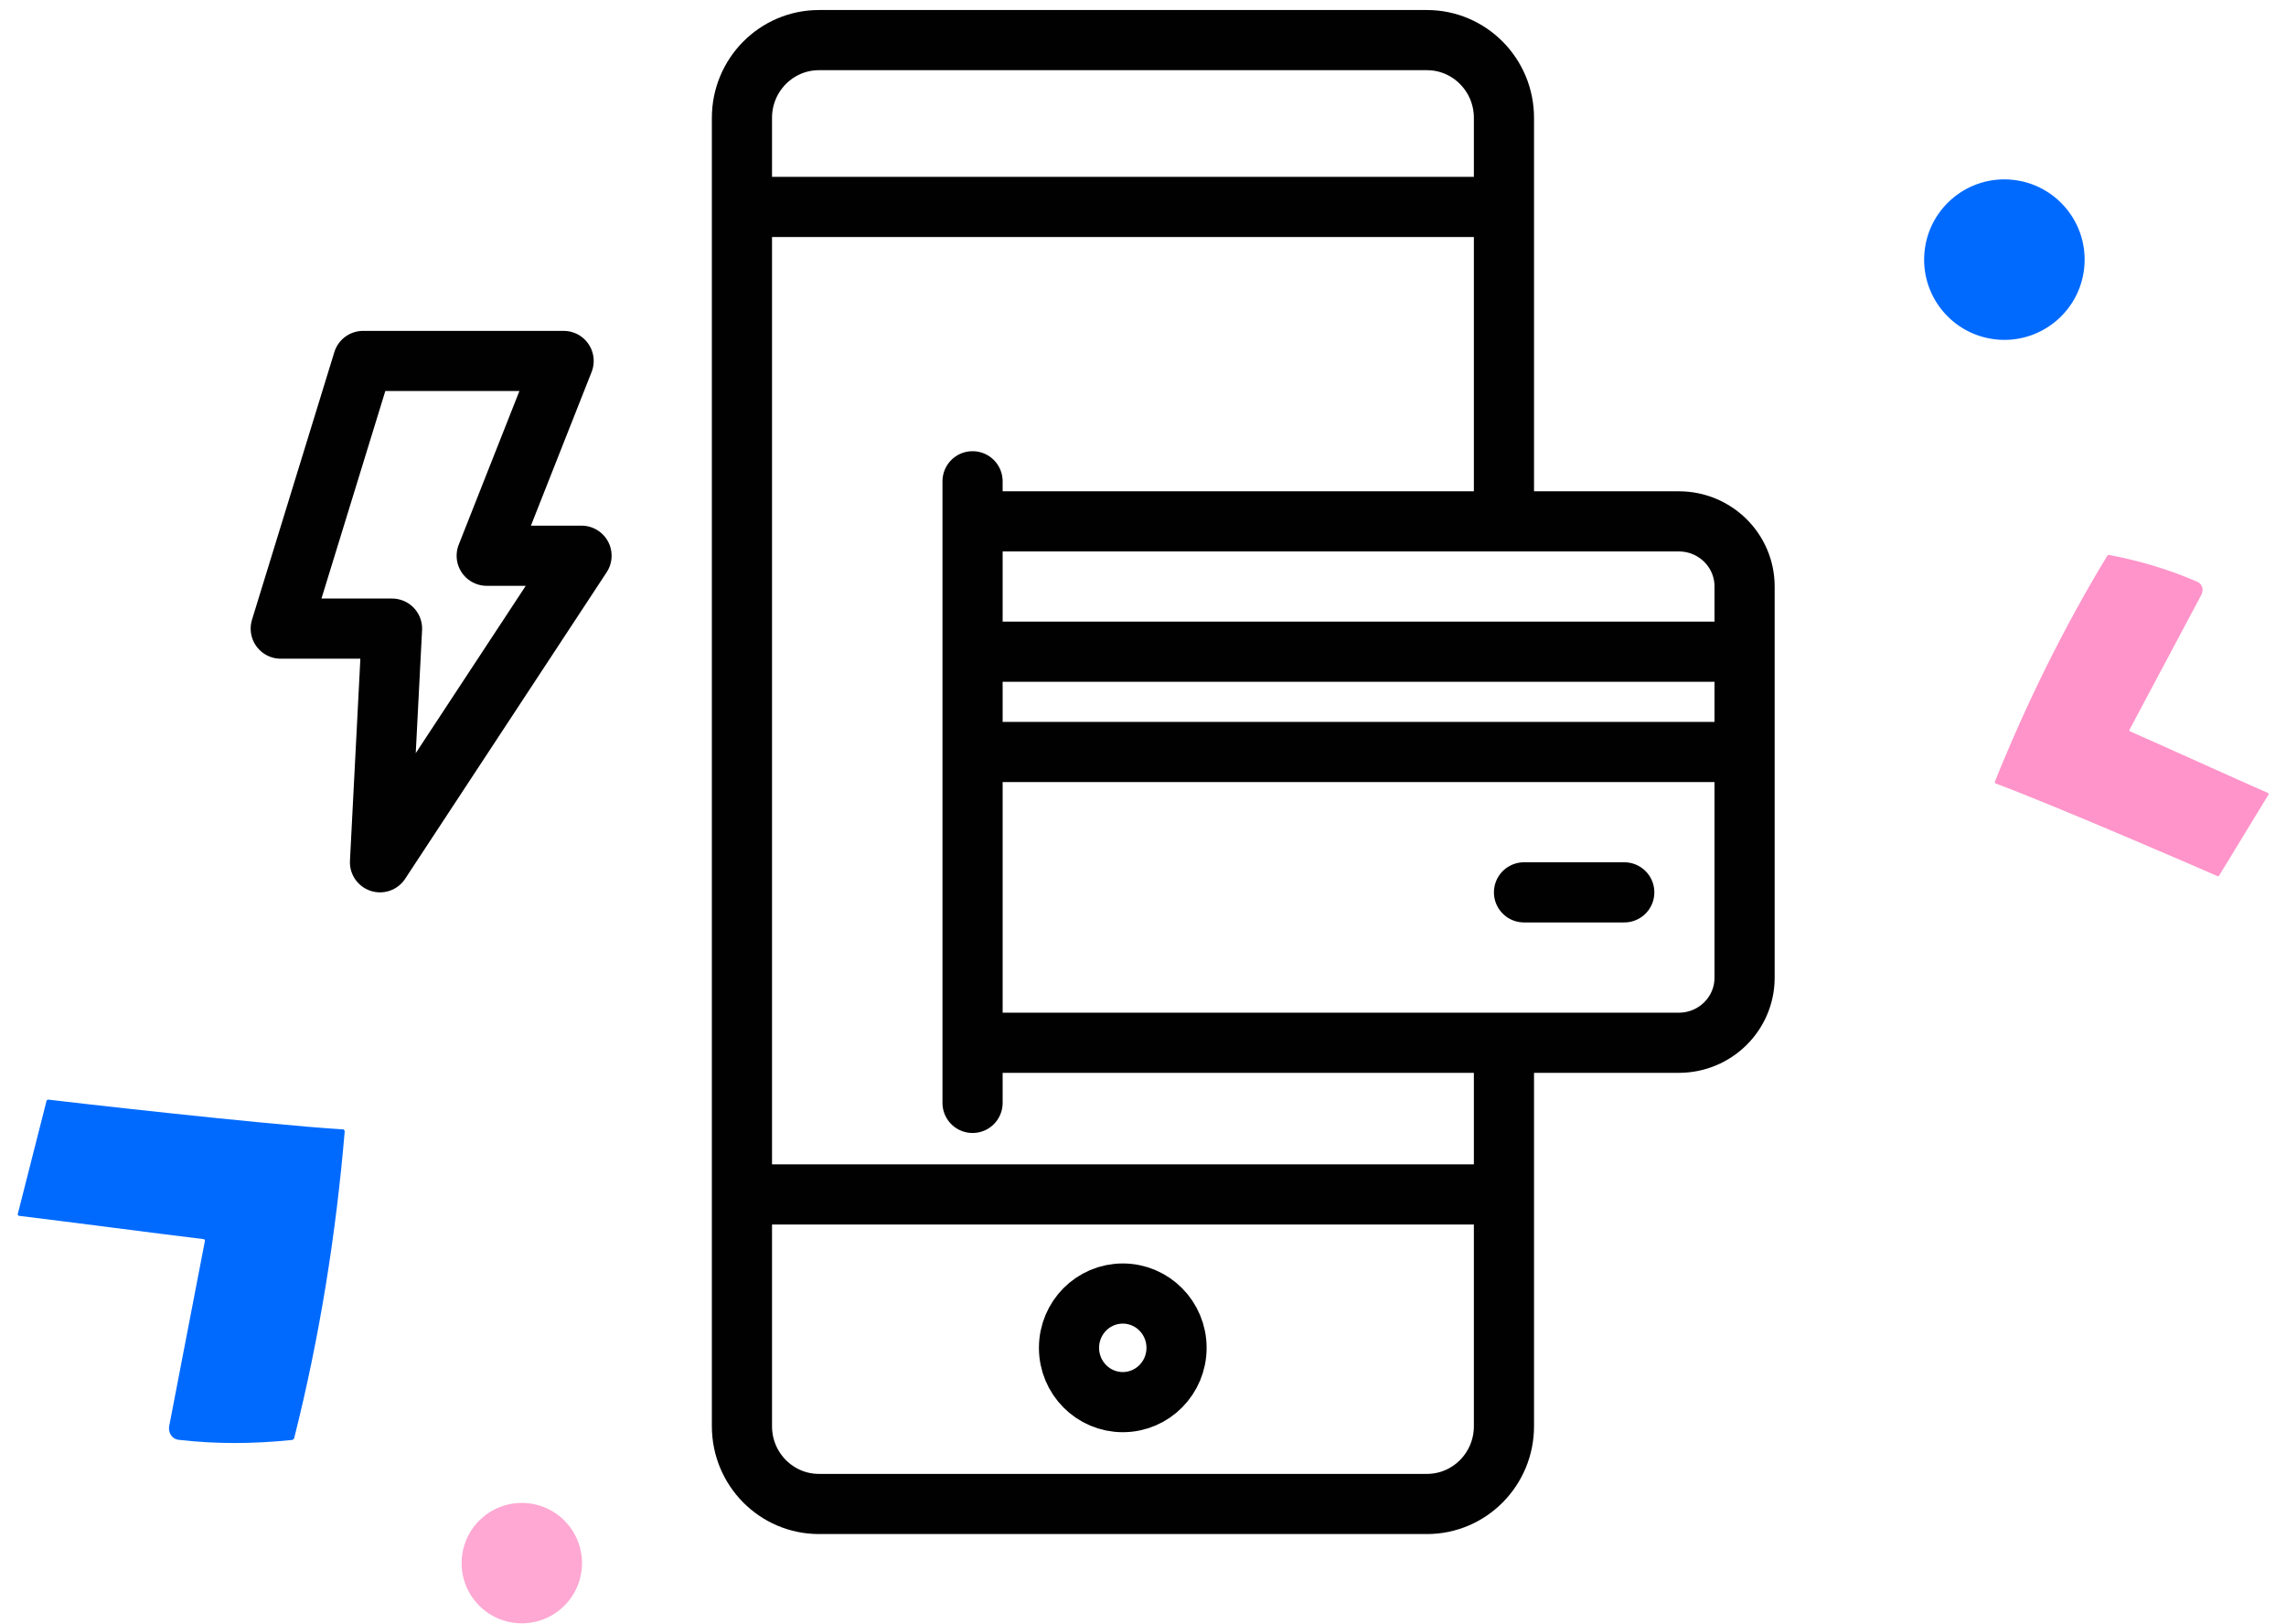
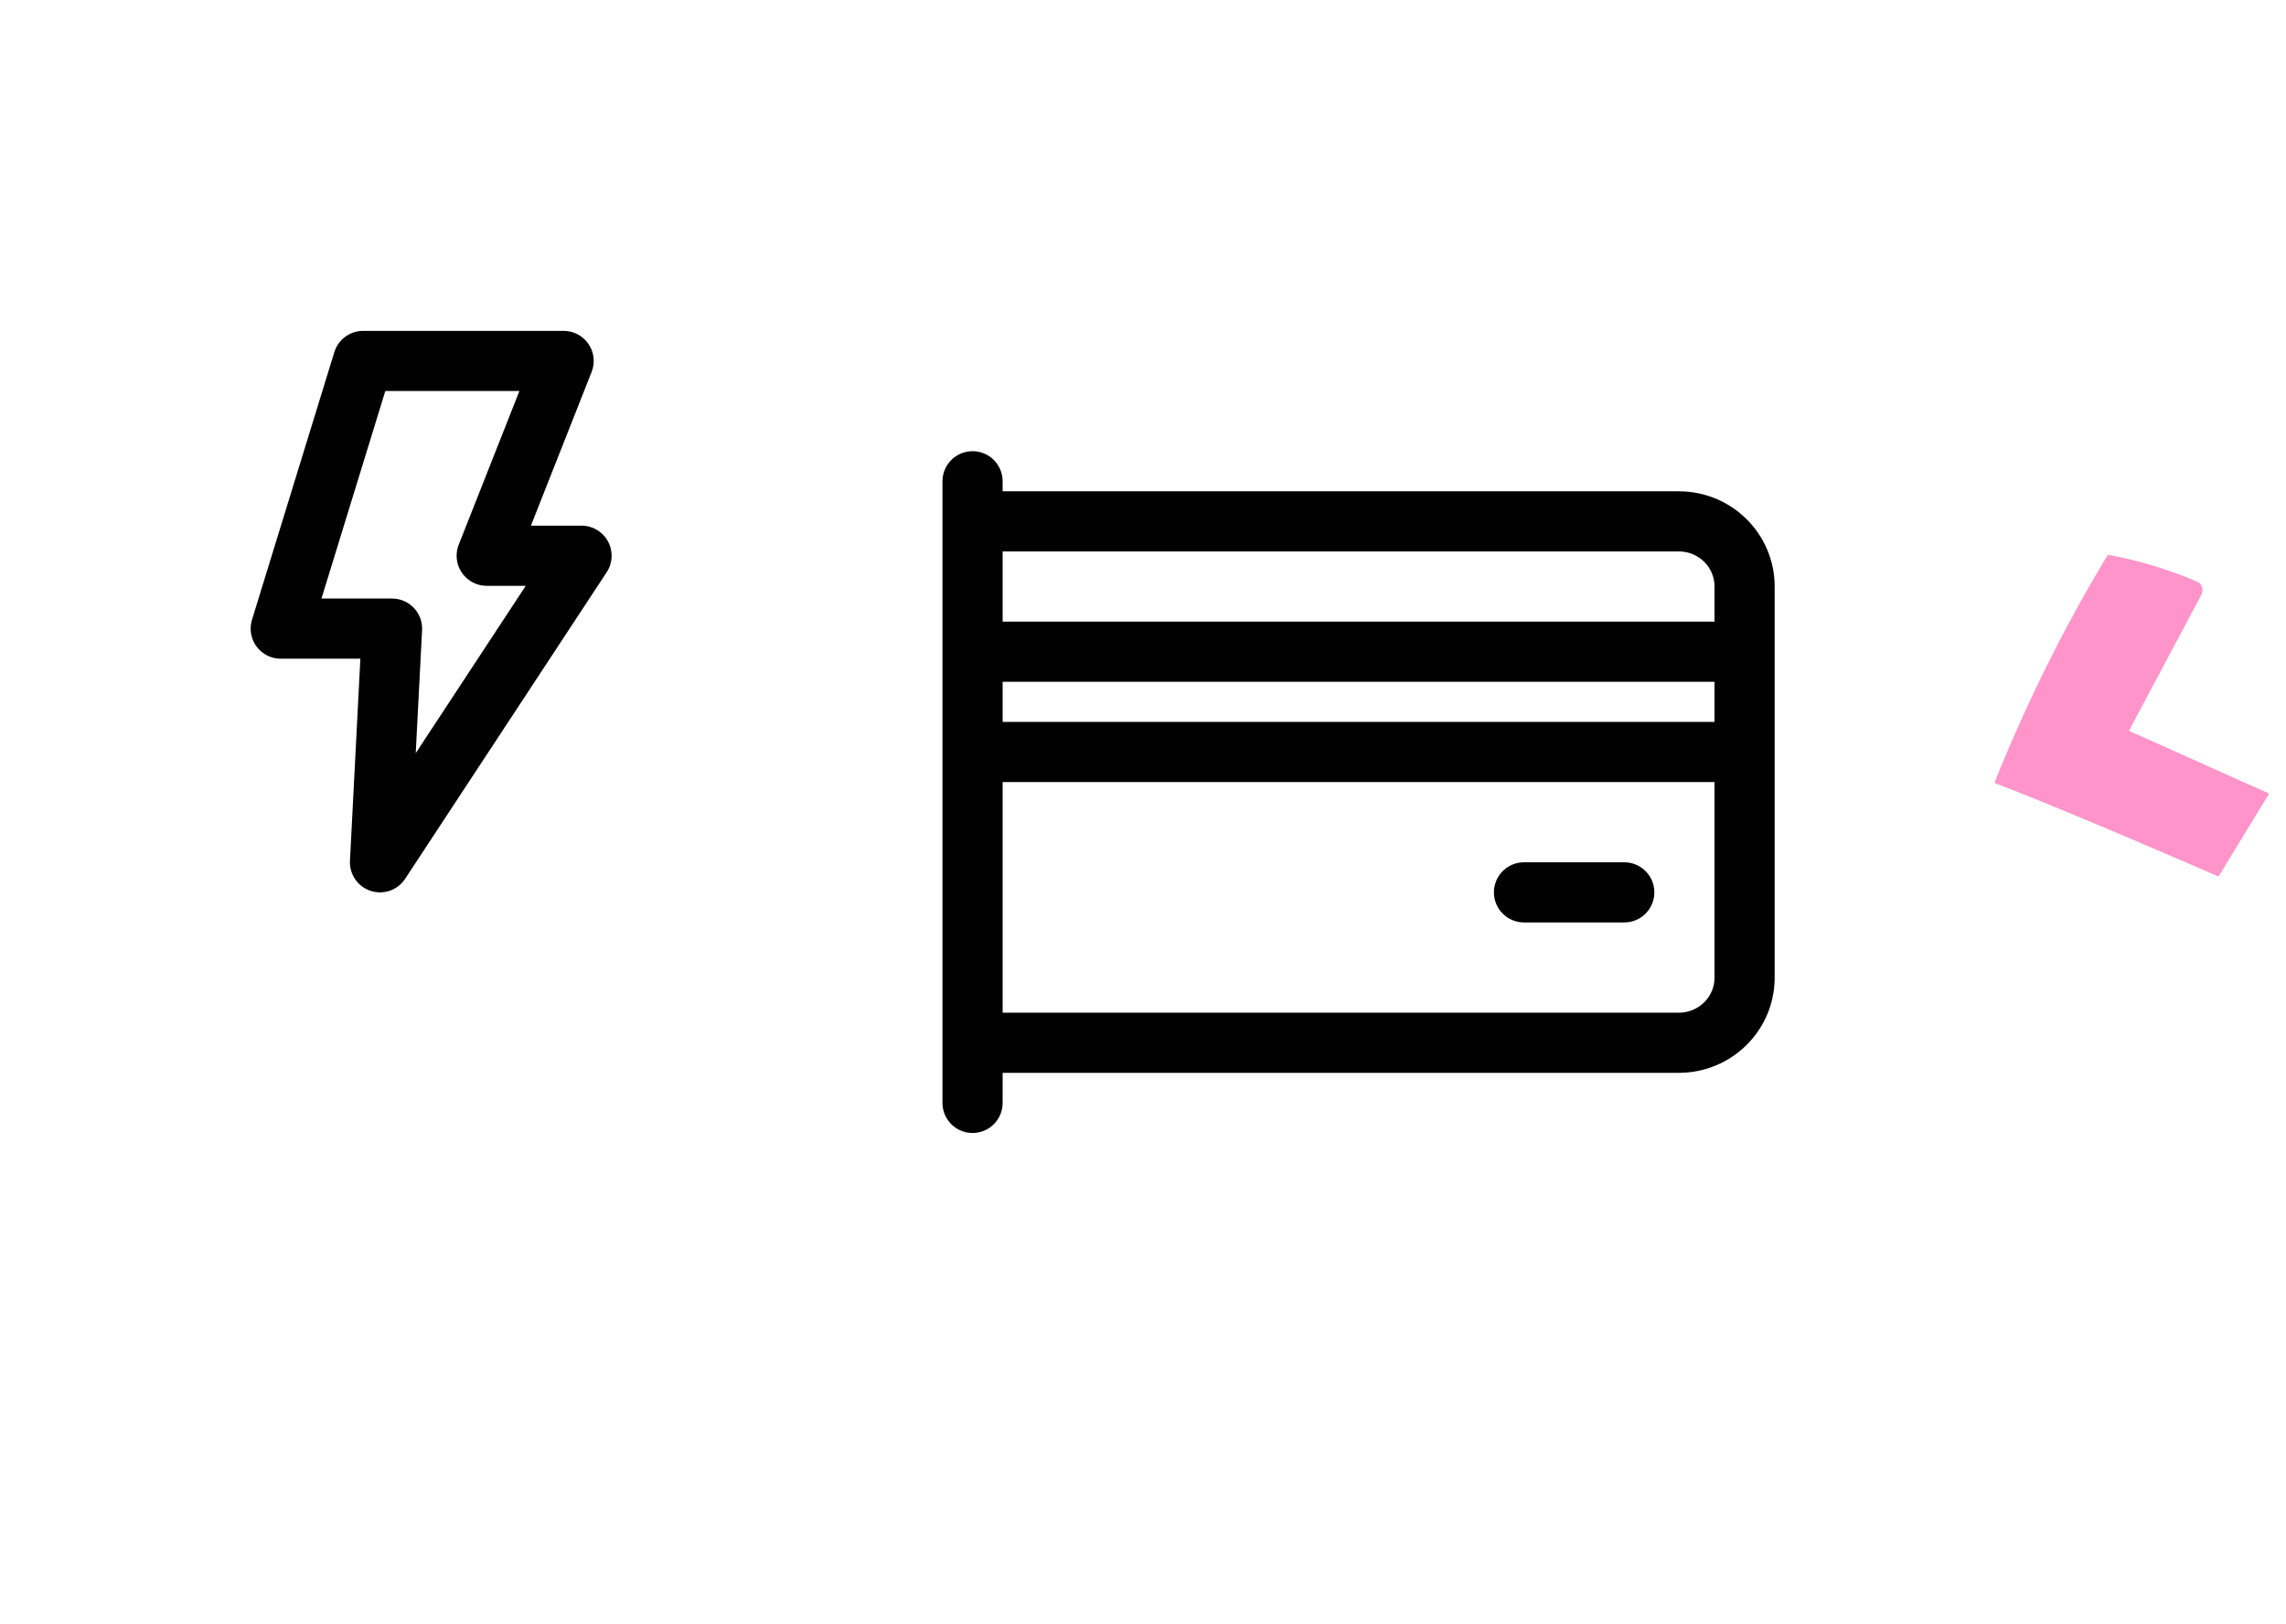
<svg xmlns="http://www.w3.org/2000/svg" height="81" viewBox="0 0 114 81" width="114">
  <g fill="none" fill-rule="evenodd">
    <path d="m-8-25h128v128h-128z" />
    <g transform="translate(-2 2)">
-       <path d="m19.082 54.318c.038-.026.086.043.11.077-.432 5.122-1.246 10.256-2.515 15.297-.014.061-.051.087-.088.113-1.978.206-3.816.21-5.638 0-.345-.015-.562-.325-.519-.662l1.784-9.248c.014-.06-.01-.095-.072-.103-2.684-.326-6.499-.833-9.182-1.159-.062-.008-.086-.043-.073-.103l1.427-5.614c.013-.06.05-.087.112-.078.554.073 10.748 1.242 14.654 1.48z" fill="#006aff" fill-rule="nonzero" />
      <path d="m101.543 37.08c-.036.01-.057-.054-.067-.086 1.556-3.866 3.411-7.651 5.598-11.257.025-.044.06-.056.095-.067 1.584.308 3.013.737 4.377 1.33.265.093.36.384.246.636l-3.59 6.743c-.024.044-.014.076.032.097 2.006.885 4.848 2.179 6.854 3.064.046.02.056.053.031.097l-2.445 4.012c-.025.044-.06.055-.106.035-.413-.188-8.05-3.498-11.025-4.605z" fill="#ff94ca" fill-rule="nonzero" />
-       <circle cx="28" cy="76" fill="#fea8d3" r="3" transform="matrix(-.995 -.105 .105 -.995 47.902 154.51)" />
-       <circle cx="102" cy="11" fill="#006aff" r="4" transform="matrix(-.995 -.105 .105 -.995 202.291 32.602)" />
      <g stroke="#010101" stroke-linecap="round" stroke-linejoin="round" stroke-width="3">
-         <path d="m60.673 65.214c0 1.495-1.2 2.707-2.682 2.707-1.48 0-2.681-1.212-2.681-2.707 0-1.496 1.2-2.708 2.681-2.708 1.482 0 2.682 1.212 2.682 2.708zm-21.647-7.65h37.931m-37.931-49.244h37.931m.043 41.991v18.813c0 2.14-1.72 3.876-3.84 3.876h-30.32c-2.12 0-3.84-1.736-3.84-3.876v-65.248c0-2.14 1.72-3.876 3.84-3.876h30.32c2.12 0 3.84 1.736 3.84 3.876v19.56" />
        <path d="m52 24h33.721c1.811 0 3.279 1.452 3.279 3.245v19.51c0 1.793-1.468 3.245-3.279 3.245h-33.721m0-19.5h37m-37 5h37m-11 7h5m-32.5-20.5v31m-30.393-37-4.107 13.348h5.55l-.6 11.652 10.05-15.287h-4.729l3.836-9.713z" />
      </g>
    </g>
  </g>
</svg>